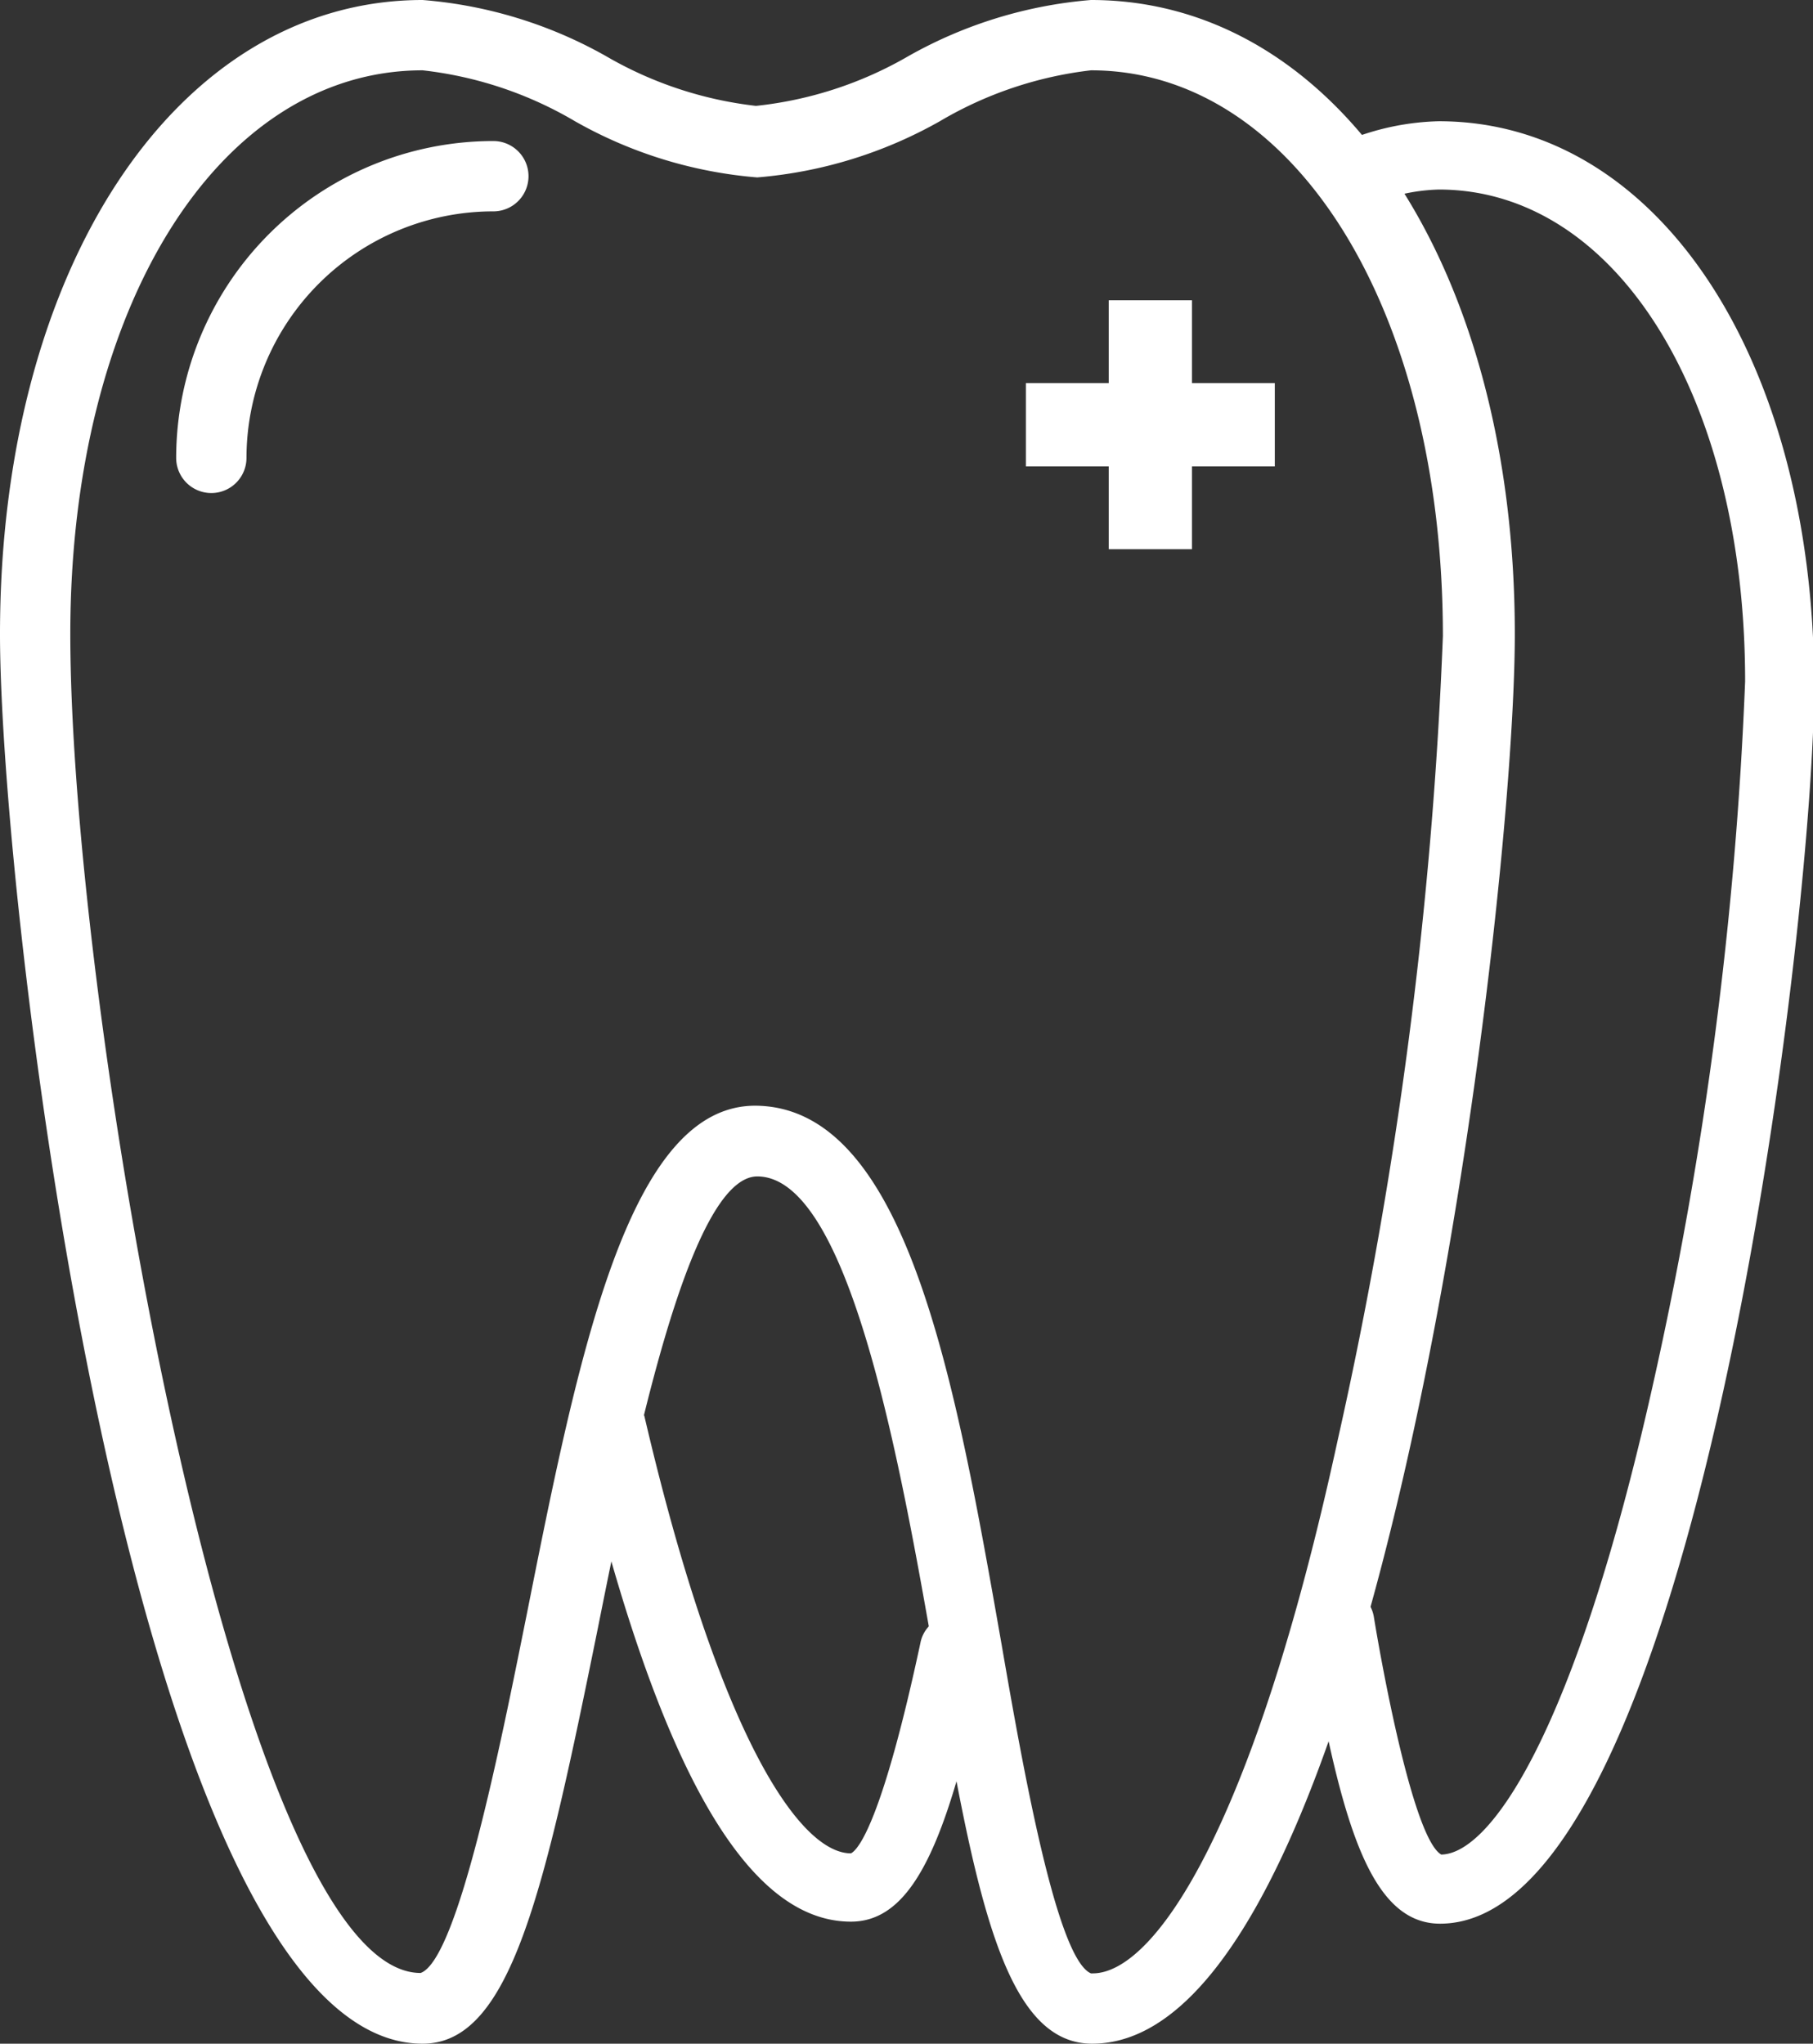
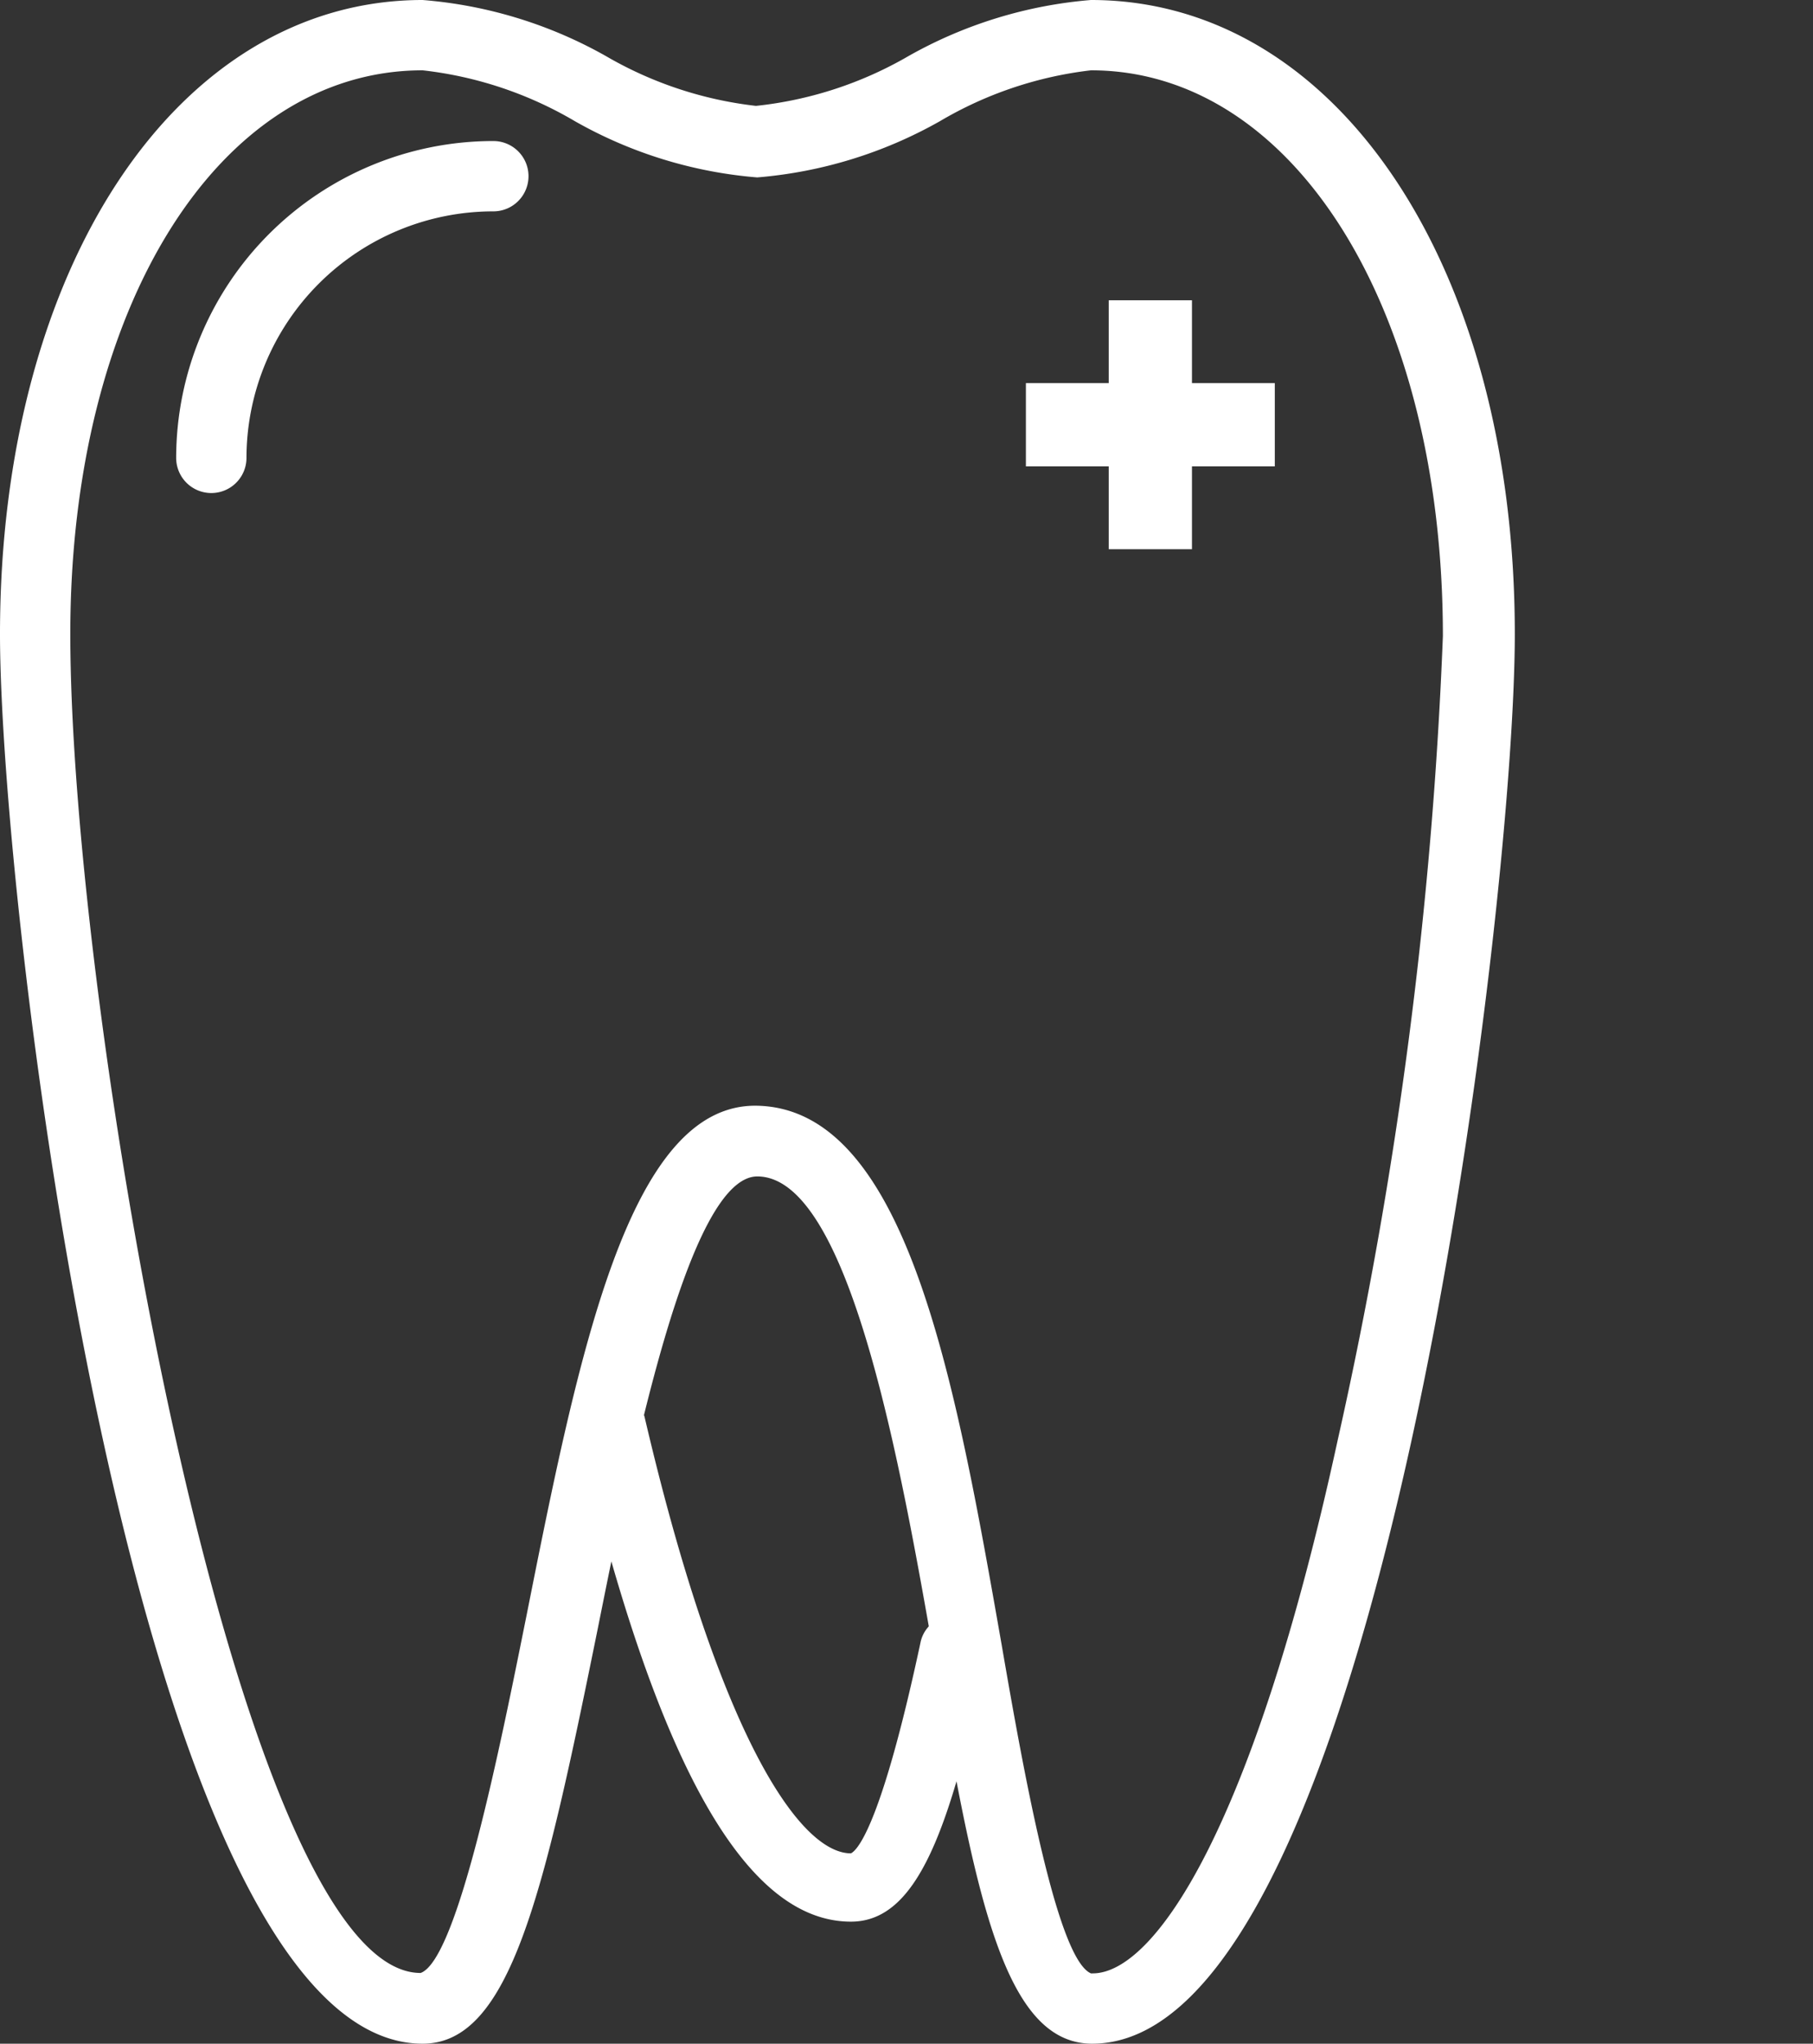
<svg xmlns="http://www.w3.org/2000/svg" viewBox="0 0 44.87 50.57">
  <rect x="0" y="0" width="44.87" height="50.57" fill="#333333" stroke="none" />
  <defs>
    <style>.cls-1{fill:#fff;}</style>
  </defs>
  <g id="Capa_2" data-name="Capa 2">
    <g id="Capa_1-2" data-name="Capa 1">
-       <path class="cls-1" d="M35.61,3a6.38,6.38,0,0,0-2.1.41A.86.86,0,0,0,33,4.49.84.84,0,0,0,34.07,5a4.62,4.62,0,0,1,1.54-.31c4.39,0,7.58,5.12,7.58,12.17A96.88,96.88,0,0,1,40.9,34.3c-1.91,8.53-4,11.57-5.23,11.59C35,45.51,34.24,41.47,34,40a.84.84,0,1,0-1.66.29c.79,4.42,1.45,7.31,3.3,7.31,6.28,0,9.26-24.62,9.26-30.7C44.87,8.83,41,3,35.61,3Z" />
-       <path class="cls-1" d="M23.78,40a.83.83,0,0,0-1,.65c-.91,4.25-1.5,5.1-1.72,5.21-1.25,0-3.25-2.84-5.11-10.81a.85.85,0,0,0-1.65.38c1.92,8.16,4.13,12.12,6.76,12.12,1.65,0,2.46-2.3,3.36-6.55A.84.84,0,0,0,23.78,40Z" />
+       <path class="cls-1" d="M23.78,40a.83.83,0,0,0-1,.65c-.91,4.25-1.5,5.1-1.72,5.21-1.25,0-3.25-2.84-5.11-10.81a.85.85,0,0,0-1.65.38c1.92,8.16,4.13,12.12,6.76,12.12,1.65,0,2.46-2.3,3.36-6.55Z" />
      <path class="cls-1" d="M27,0a11,11,0,0,0-4.52,1.39,9.5,9.5,0,0,1-3.77,1.23A9.51,9.51,0,0,1,15,1.39,11,11,0,0,0,10.46,0C4.4,0,0,6.6,0,15.69c0,6.9,3.36,34.88,10.46,34.88,2.17,0,3-3.7,4.33-10.25.84-4.19,2.24-11.2,3.95-11.21,2.29,0,3.55,7.16,4.38,11.89,1,5.76,1.69,9.57,3.91,9.57,7.09,0,10.46-28,10.46-34.88C37.49,6.6,33.09,0,27,0Zm0,48.83c-.84-.36-1.67-5-2.21-8.13-1.15-6.55-2.35-13.32-6.1-13.34-3.14,0-4.37,6.14-5.66,12.62-.64,3.18-1.7,8.51-2.62,8.84C5.89,48.82,1.74,25,1.74,15.69c0-8.08,3.67-13.95,8.72-13.95A9.5,9.5,0,0,1,14.23,3a10.92,10.92,0,0,0,4.51,1.39A11,11,0,0,0,23.26,3,9.5,9.5,0,0,1,27,1.74c5,0,8.71,5.87,8.71,14a110.31,110.31,0,0,1-2.6,19.88C31,45.34,28.55,48.82,27.05,48.83Z" />
      <path class="cls-1" d="M12.21,3.49a7.85,7.85,0,0,0-7.85,7.84.87.87,0,1,0,1.74,0,6.11,6.11,0,0,1,6.11-6.1.87.87,0,1,0,0-1.74Z" />
      <polygon class="cls-1" points="29.5 9.48 29.5 7.43 27.44 7.43 27.44 9.48 25.39 9.48 25.39 11.54 27.44 11.54 27.44 13.59 29.5 13.59 29.5 11.54 31.55 11.54 31.55 9.48 29.5 9.48" />
    </g>
  </g>
</svg>